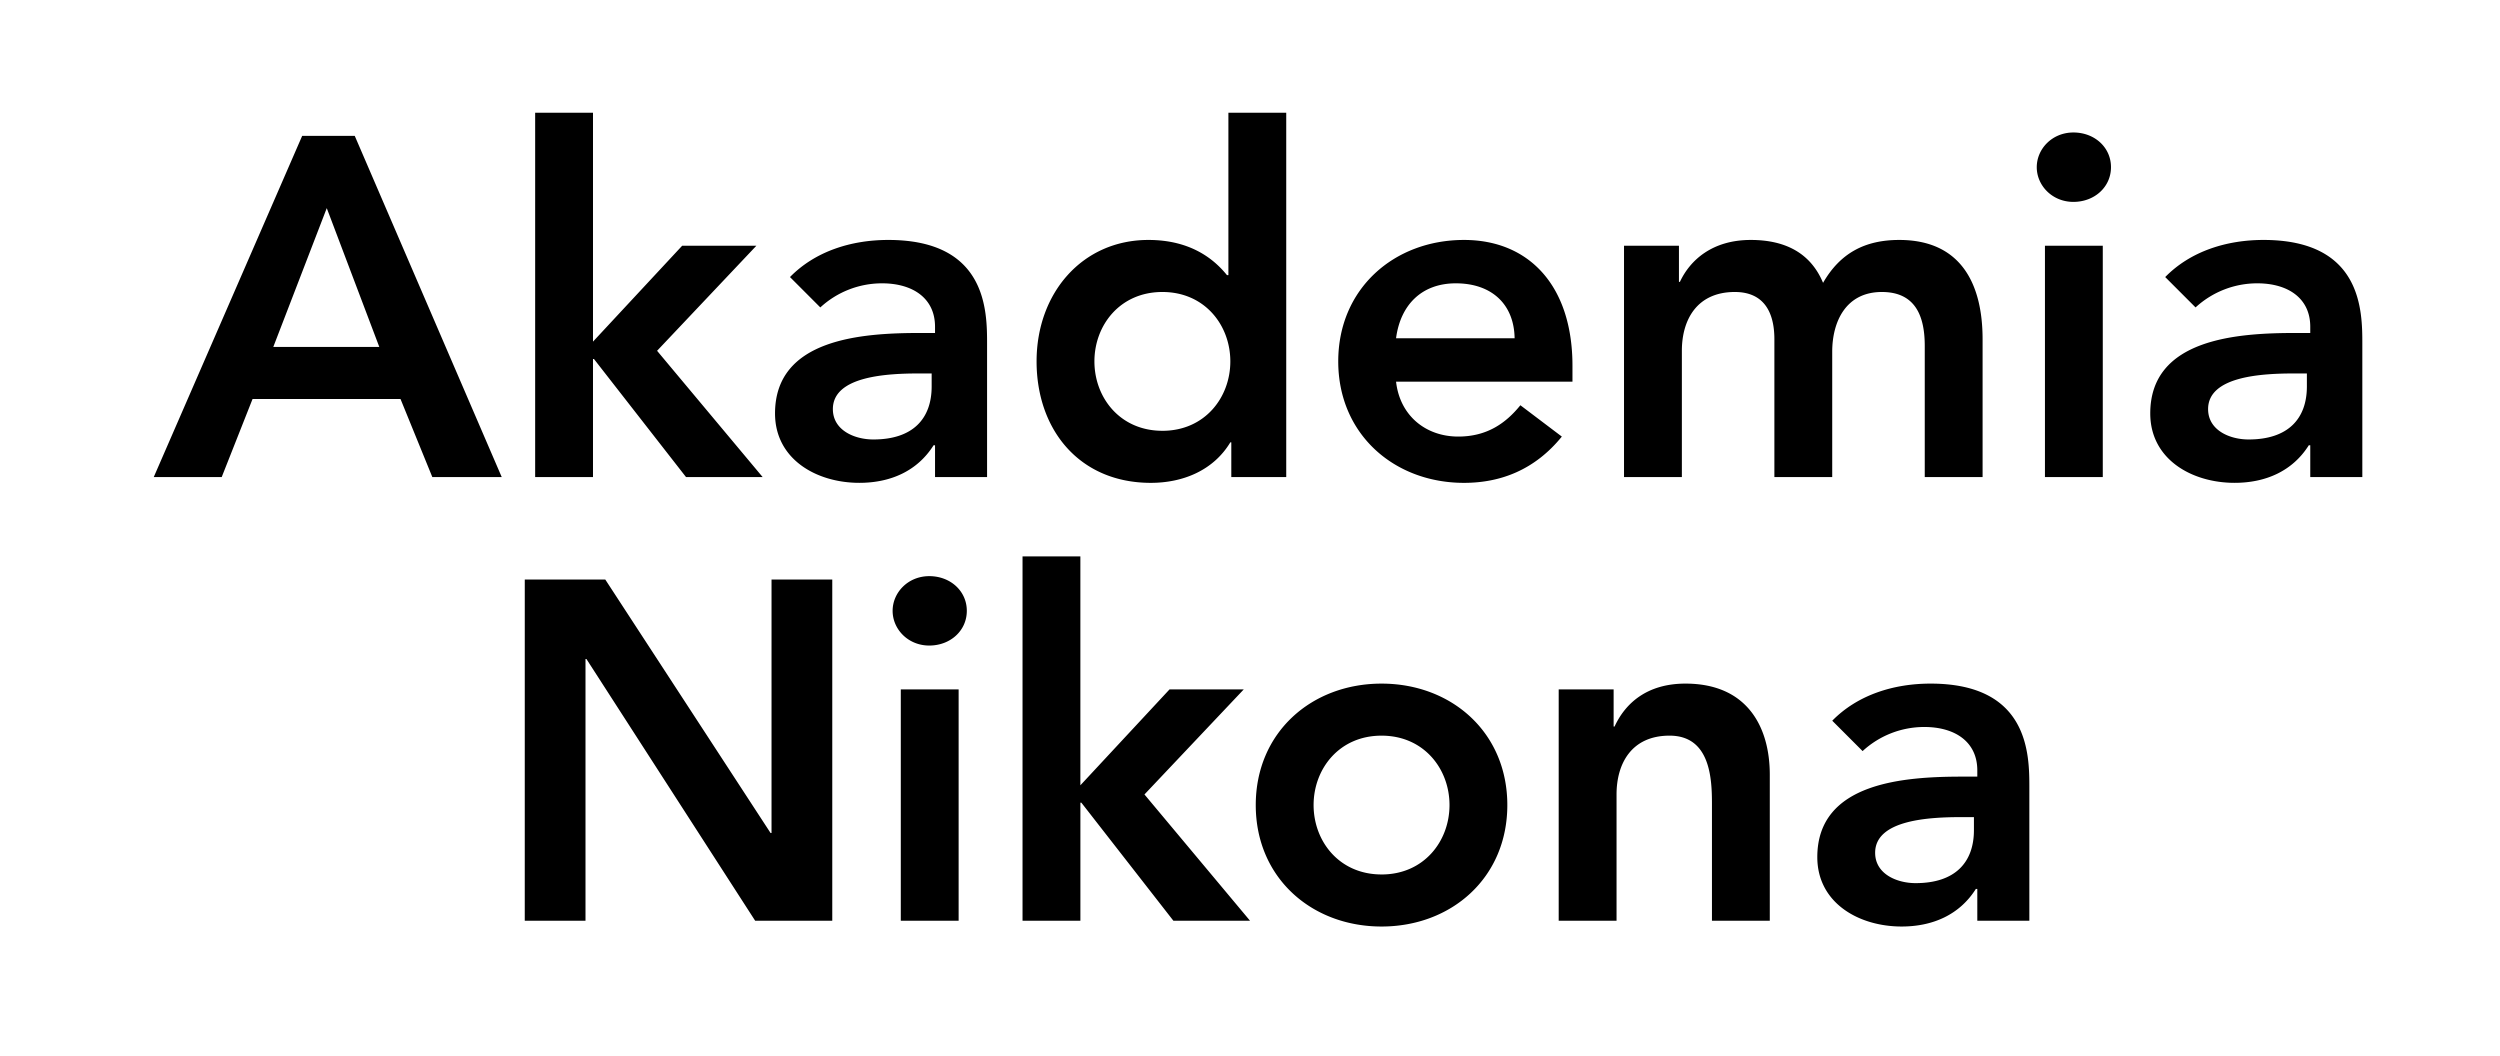
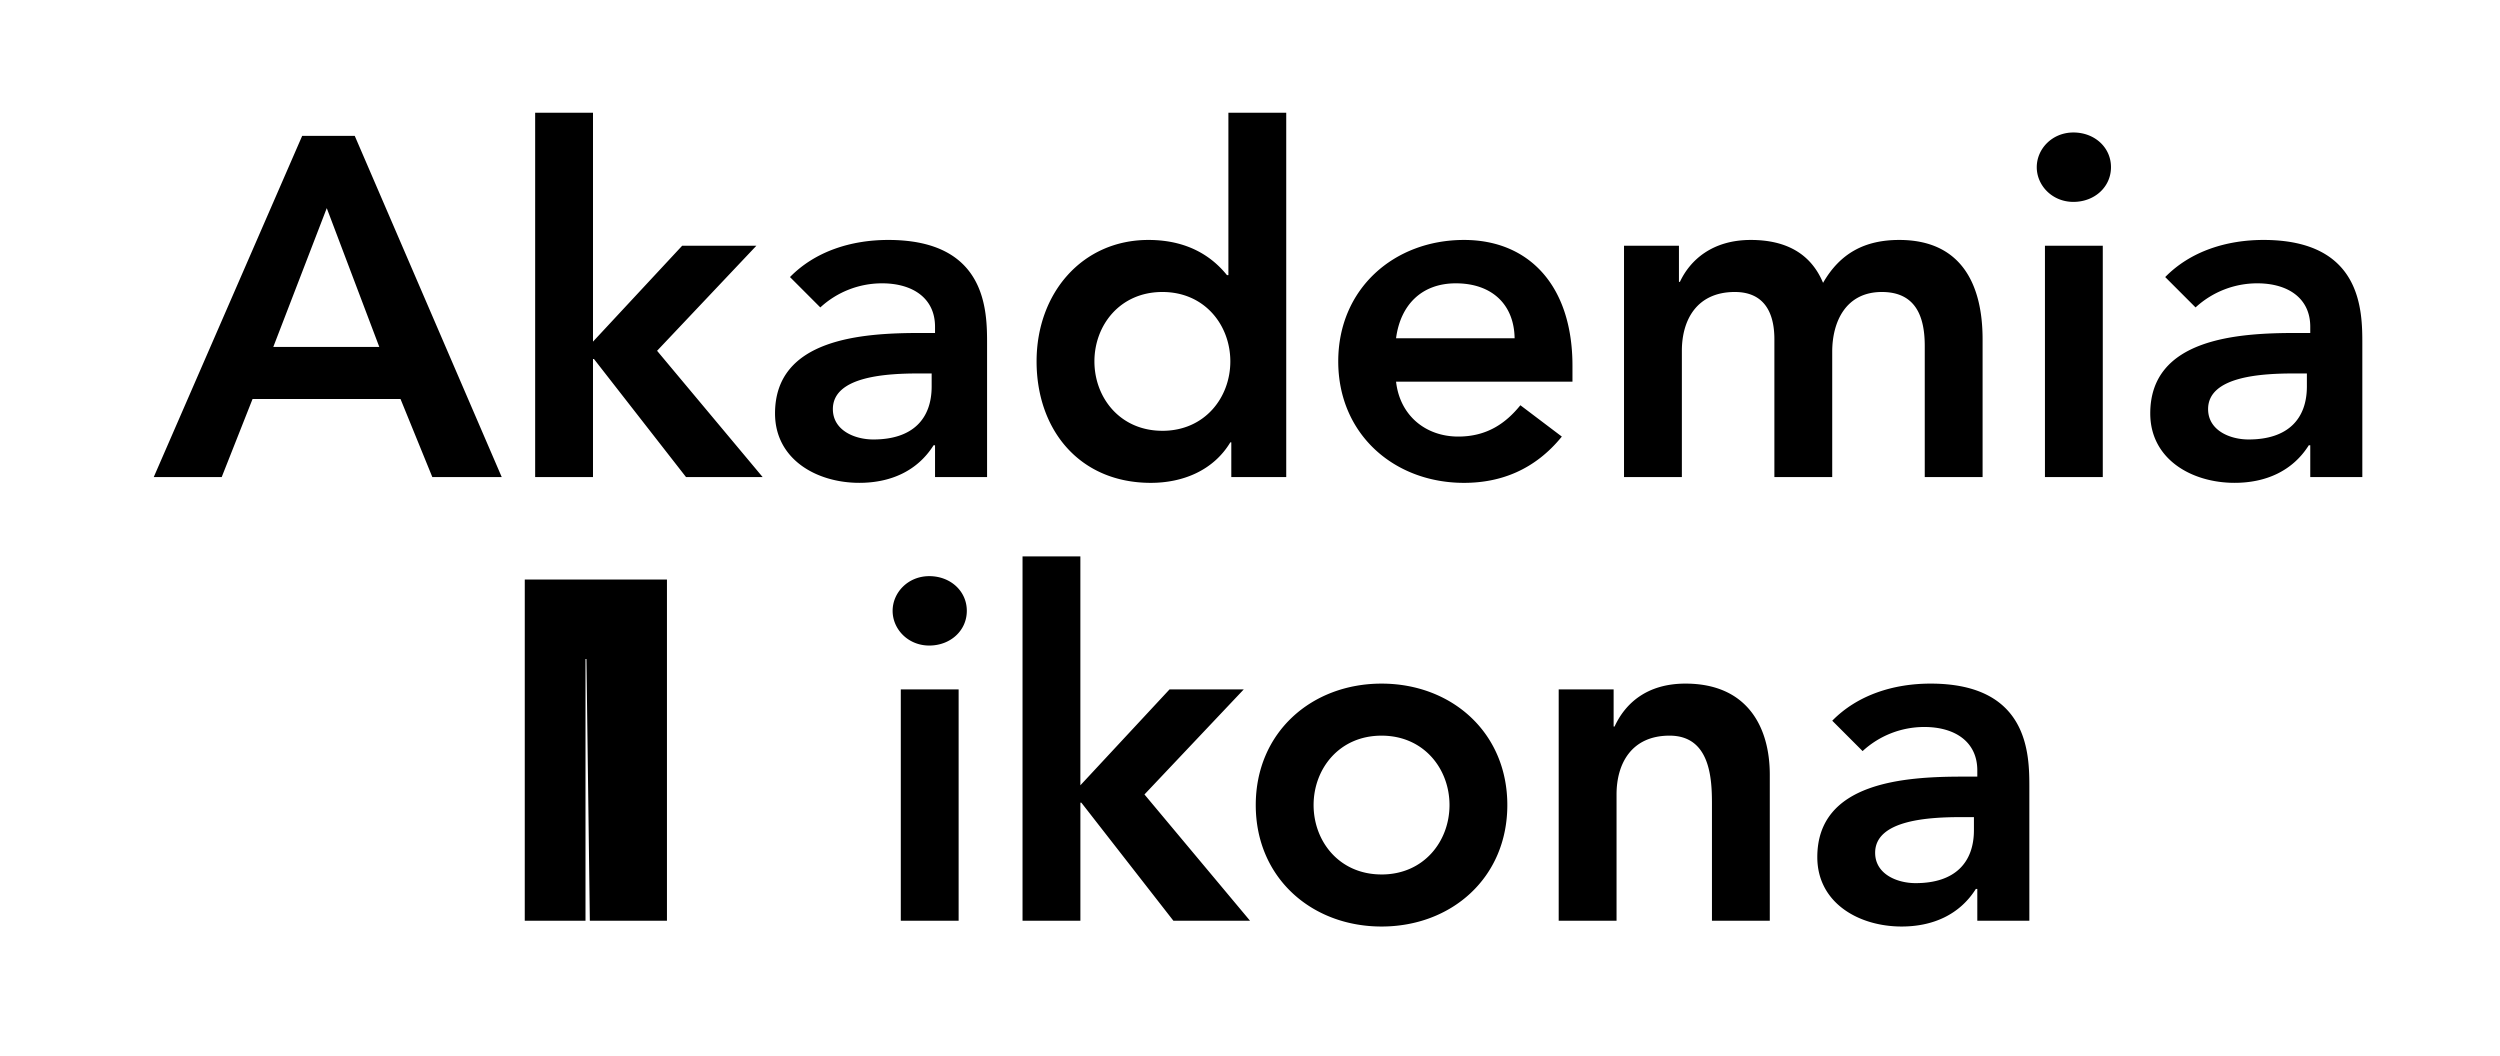
<svg xmlns="http://www.w3.org/2000/svg" width="142px" height="60px" viewBox="0 0 142 60">
  <title>logo-black-txt--palm</title>
  <g fill="#000" fill-rule="evenodd">
-     <path d="M21.544 19.706l-2.984-7.884-3.037 7.884h6.021zm-4.38-11.99h2.985l8.349 19.381h-3.942l-1.807-4.434h-8.404l-1.752 4.434h-3.86l8.431-19.381zM30.397 6.402h3.285v13.003l5.065-5.447h4.215l-5.64 5.967 5.996 7.172h-4.352l-5.23-6.707h-.054v6.707h-3.285zM52.918 21.212h-.684c-1.806 0-4.927.136-4.927 2.025 0 1.205 1.231 1.725 2.3 1.725 2.243 0 3.311-1.177 3.311-3.012v-.738zm.192 4.078h-.082c-.93 1.478-2.464 2.135-4.216 2.135-2.437 0-4.79-1.34-4.79-3.942 0-4.27 4.981-4.57 8.266-4.57h.822v-.357c0-1.615-1.26-2.463-3.012-2.463a5.17 5.17 0 0 0-3.504 1.369l-1.723-1.725c1.45-1.479 3.503-2.108 5.584-2.108 5.611 0 5.611 4.052 5.611 5.912v7.556H53.11V25.29zM66.023 24.47c2.409 0 3.86-1.89 3.86-3.943s-1.451-3.942-3.86-3.942c-2.41 0-3.86 1.89-3.86 3.942 0 2.053 1.45 3.942 3.86 3.942zm3.914.656h-.055c-.958 1.588-2.682 2.3-4.516 2.3-4.052 0-6.488-3.012-6.488-6.899s2.6-6.898 6.35-6.898c2.464 0 3.778 1.15 4.463 1.998h.082V6.402h3.285v20.695h-3.12v-1.97zM86.03 19.213c-.027-1.916-1.287-3.12-3.34-3.12-1.943 0-3.147 1.231-3.394 3.12h6.734zm-6.734 2.464c.218 1.943 1.697 3.12 3.531 3.12 1.643 0 2.71-.766 3.531-1.779l2.354 1.78c-1.532 1.888-3.476 2.628-5.556 2.628-3.97 0-7.144-2.765-7.144-6.899 0-4.133 3.175-6.898 7.144-6.898 3.669 0 6.16 2.573 6.16 7.145v.903h-10.02zM92.244 13.957h3.12v2.053h.055c.575-1.231 1.835-2.381 4.025-2.381 2.025 0 3.421.794 4.106 2.437.958-1.67 2.354-2.437 4.325-2.437 3.504 0 4.736 2.49 4.736 5.64v7.828h-3.285v-7.446c0-1.642-.493-3.066-2.437-3.066-2.053 0-2.819 1.698-2.819 3.395v7.117h-3.285v-7.829c0-1.615-.657-2.683-2.245-2.683-2.163 0-3.01 1.588-3.01 3.34v7.172h-3.286v-13.14zM116.153 27.098h3.285v-13.14h-3.285v13.14zm1.615-19.573c1.206 0 2.136.848 2.136 1.97 0 1.123-.93 1.972-2.136 1.972-1.204 0-2.08-.932-2.08-1.971 0-1.04.876-1.971 2.08-1.971zM131.031 21.212h-.684c-1.807 0-4.927.136-4.927 2.025 0 1.205 1.231 1.725 2.3 1.725 2.244 0 3.311-1.177 3.311-3.012v-.738zm.192 4.078h-.082c-.931 1.478-2.464 2.135-4.216 2.135-2.436 0-4.79-1.34-4.79-3.942 0-4.27 4.982-4.57 8.267-4.57h.821v-.357c0-1.615-1.26-2.463-3.011-2.463a5.168 5.168 0 0 0-3.504 1.369l-1.724-1.725c1.45-1.479 3.503-2.108 5.584-2.108 5.612 0 5.612 4.052 5.612 5.912v7.556h-2.957V25.29zM29.807 32.916h4.572l9.39 14.399h.054V32.916h3.45v19.381h-4.38L33.31 37.433h-.054v14.864h-3.45zM51.165 52.297h3.285v-13.14h-3.285v13.14zm1.616-19.572c1.204 0 2.134.848 2.134 1.97 0 1.123-.93 1.972-2.134 1.972-1.205 0-2.08-.931-2.08-1.971s.875-1.971 2.08-1.971zM58.08 31.602h3.285v13.003l5.064-5.447h4.216l-5.64 5.967 5.996 7.172h-4.353L61.42 45.59h-.054v6.707H58.08zM78.472 49.67c2.408 0 3.86-1.89 3.86-3.943 0-2.052-1.452-3.942-3.86-3.942-2.41 0-3.86 1.89-3.86 3.942 0 2.053 1.45 3.942 3.86 3.942m0-10.84c3.969 0 7.144 2.765 7.144 6.898 0 4.134-3.175 6.899-7.144 6.899-3.97 0-7.145-2.765-7.145-6.899 0-4.133 3.175-6.898 7.145-6.898M88.534 39.157h3.12v2.109h.055c.603-1.314 1.835-2.437 4.025-2.437 3.532 0 4.79 2.49 4.79 5.173v8.295h-3.285v-6.652c0-1.45-.11-3.86-2.408-3.86-2.163 0-3.011 1.588-3.011 3.34v7.172h-3.286v-13.14zM112.12 46.412h-.685c-1.806 0-4.927.136-4.927 2.026 0 1.204 1.231 1.724 2.3 1.724 2.244 0 3.311-1.177 3.311-3.011v-.74zm.191 4.078h-.082c-.931 1.479-2.464 2.136-4.216 2.136-2.436 0-4.79-1.341-4.79-3.942 0-4.27 4.982-4.572 8.267-4.572h.821v-.356c0-1.615-1.259-2.463-3.011-2.463a5.168 5.168 0 0 0-3.504 1.369l-1.724-1.725c1.45-1.478 3.503-2.108 5.584-2.108 5.611 0 5.611 4.052 5.611 5.913v7.555h-2.956V50.49z" />
+     <path d="M21.544 19.706l-2.984-7.884-3.037 7.884h6.021zm-4.38-11.99h2.985l8.349 19.381h-3.942l-1.807-4.434h-8.404l-1.752 4.434h-3.86l8.431-19.381zM30.397 6.402h3.285v13.003l5.065-5.447h4.215l-5.64 5.967 5.996 7.172h-4.352l-5.23-6.707h-.054v6.707h-3.285zM52.918 21.212h-.684c-1.806 0-4.927.136-4.927 2.025 0 1.205 1.231 1.725 2.3 1.725 2.243 0 3.311-1.177 3.311-3.012v-.738zm.192 4.078h-.082c-.93 1.478-2.464 2.135-4.216 2.135-2.437 0-4.79-1.34-4.79-3.942 0-4.27 4.981-4.57 8.266-4.57h.822v-.357c0-1.615-1.26-2.463-3.012-2.463a5.17 5.17 0 0 0-3.504 1.369l-1.723-1.725c1.45-1.479 3.503-2.108 5.584-2.108 5.611 0 5.611 4.052 5.611 5.912v7.556H53.11V25.29zM66.023 24.47c2.409 0 3.86-1.89 3.86-3.943s-1.451-3.942-3.86-3.942c-2.41 0-3.86 1.89-3.86 3.942 0 2.053 1.45 3.942 3.86 3.942zm3.914.656h-.055c-.958 1.588-2.682 2.3-4.516 2.3-4.052 0-6.488-3.012-6.488-6.899s2.6-6.898 6.35-6.898c2.464 0 3.778 1.15 4.463 1.998h.082V6.402h3.285v20.695h-3.12v-1.97zM86.03 19.213c-.027-1.916-1.287-3.12-3.34-3.12-1.943 0-3.147 1.231-3.394 3.12h6.734zm-6.734 2.464c.218 1.943 1.697 3.12 3.531 3.12 1.643 0 2.71-.766 3.531-1.779l2.354 1.78c-1.532 1.888-3.476 2.628-5.556 2.628-3.97 0-7.144-2.765-7.144-6.899 0-4.133 3.175-6.898 7.144-6.898 3.669 0 6.16 2.573 6.16 7.145v.903h-10.02zM92.244 13.957h3.12v2.053h.055c.575-1.231 1.835-2.381 4.025-2.381 2.025 0 3.421.794 4.106 2.437.958-1.67 2.354-2.437 4.325-2.437 3.504 0 4.736 2.49 4.736 5.64v7.828h-3.285v-7.446c0-1.642-.493-3.066-2.437-3.066-2.053 0-2.819 1.698-2.819 3.395v7.117h-3.285v-7.829c0-1.615-.657-2.683-2.245-2.683-2.163 0-3.01 1.588-3.01 3.34v7.172h-3.286v-13.14zM116.153 27.098h3.285v-13.14h-3.285v13.14zm1.615-19.573c1.206 0 2.136.848 2.136 1.97 0 1.123-.93 1.972-2.136 1.972-1.204 0-2.08-.932-2.08-1.971 0-1.04.876-1.971 2.08-1.971zM131.031 21.212h-.684c-1.807 0-4.927.136-4.927 2.025 0 1.205 1.231 1.725 2.3 1.725 2.244 0 3.311-1.177 3.311-3.012v-.738zm.192 4.078h-.082c-.931 1.478-2.464 2.135-4.216 2.135-2.436 0-4.79-1.34-4.79-3.942 0-4.27 4.982-4.57 8.267-4.57h.821v-.357c0-1.615-1.26-2.463-3.011-2.463a5.168 5.168 0 0 0-3.504 1.369l-1.724-1.725c1.45-1.479 3.503-2.108 5.584-2.108 5.612 0 5.612 4.052 5.612 5.912v7.556h-2.957V25.29zM29.807 32.916h4.572h.054V32.916h3.45v19.381h-4.38L33.31 37.433h-.054v14.864h-3.45zM51.165 52.297h3.285v-13.14h-3.285v13.14zm1.616-19.572c1.204 0 2.134.848 2.134 1.97 0 1.123-.93 1.972-2.134 1.972-1.205 0-2.08-.931-2.08-1.971s.875-1.971 2.08-1.971zM58.08 31.602h3.285v13.003l5.064-5.447h4.216l-5.64 5.967 5.996 7.172h-4.353L61.42 45.59h-.054v6.707H58.08zM78.472 49.67c2.408 0 3.86-1.89 3.86-3.943 0-2.052-1.452-3.942-3.86-3.942-2.41 0-3.86 1.89-3.86 3.942 0 2.053 1.45 3.942 3.86 3.942m0-10.84c3.969 0 7.144 2.765 7.144 6.898 0 4.134-3.175 6.899-7.144 6.899-3.97 0-7.145-2.765-7.145-6.899 0-4.133 3.175-6.898 7.145-6.898M88.534 39.157h3.12v2.109h.055c.603-1.314 1.835-2.437 4.025-2.437 3.532 0 4.79 2.49 4.79 5.173v8.295h-3.285v-6.652c0-1.45-.11-3.86-2.408-3.86-2.163 0-3.011 1.588-3.011 3.34v7.172h-3.286v-13.14zM112.12 46.412h-.685c-1.806 0-4.927.136-4.927 2.026 0 1.204 1.231 1.724 2.3 1.724 2.244 0 3.311-1.177 3.311-3.011v-.74zm.191 4.078h-.082c-.931 1.479-2.464 2.136-4.216 2.136-2.436 0-4.79-1.341-4.79-3.942 0-4.27 4.982-4.572 8.267-4.572h.821v-.356c0-1.615-1.259-2.463-3.011-2.463a5.168 5.168 0 0 0-3.504 1.369l-1.724-1.725c1.45-1.478 3.503-2.108 5.584-2.108 5.611 0 5.611 4.052 5.611 5.913v7.555h-2.956V50.49z" />
  </g>
</svg>